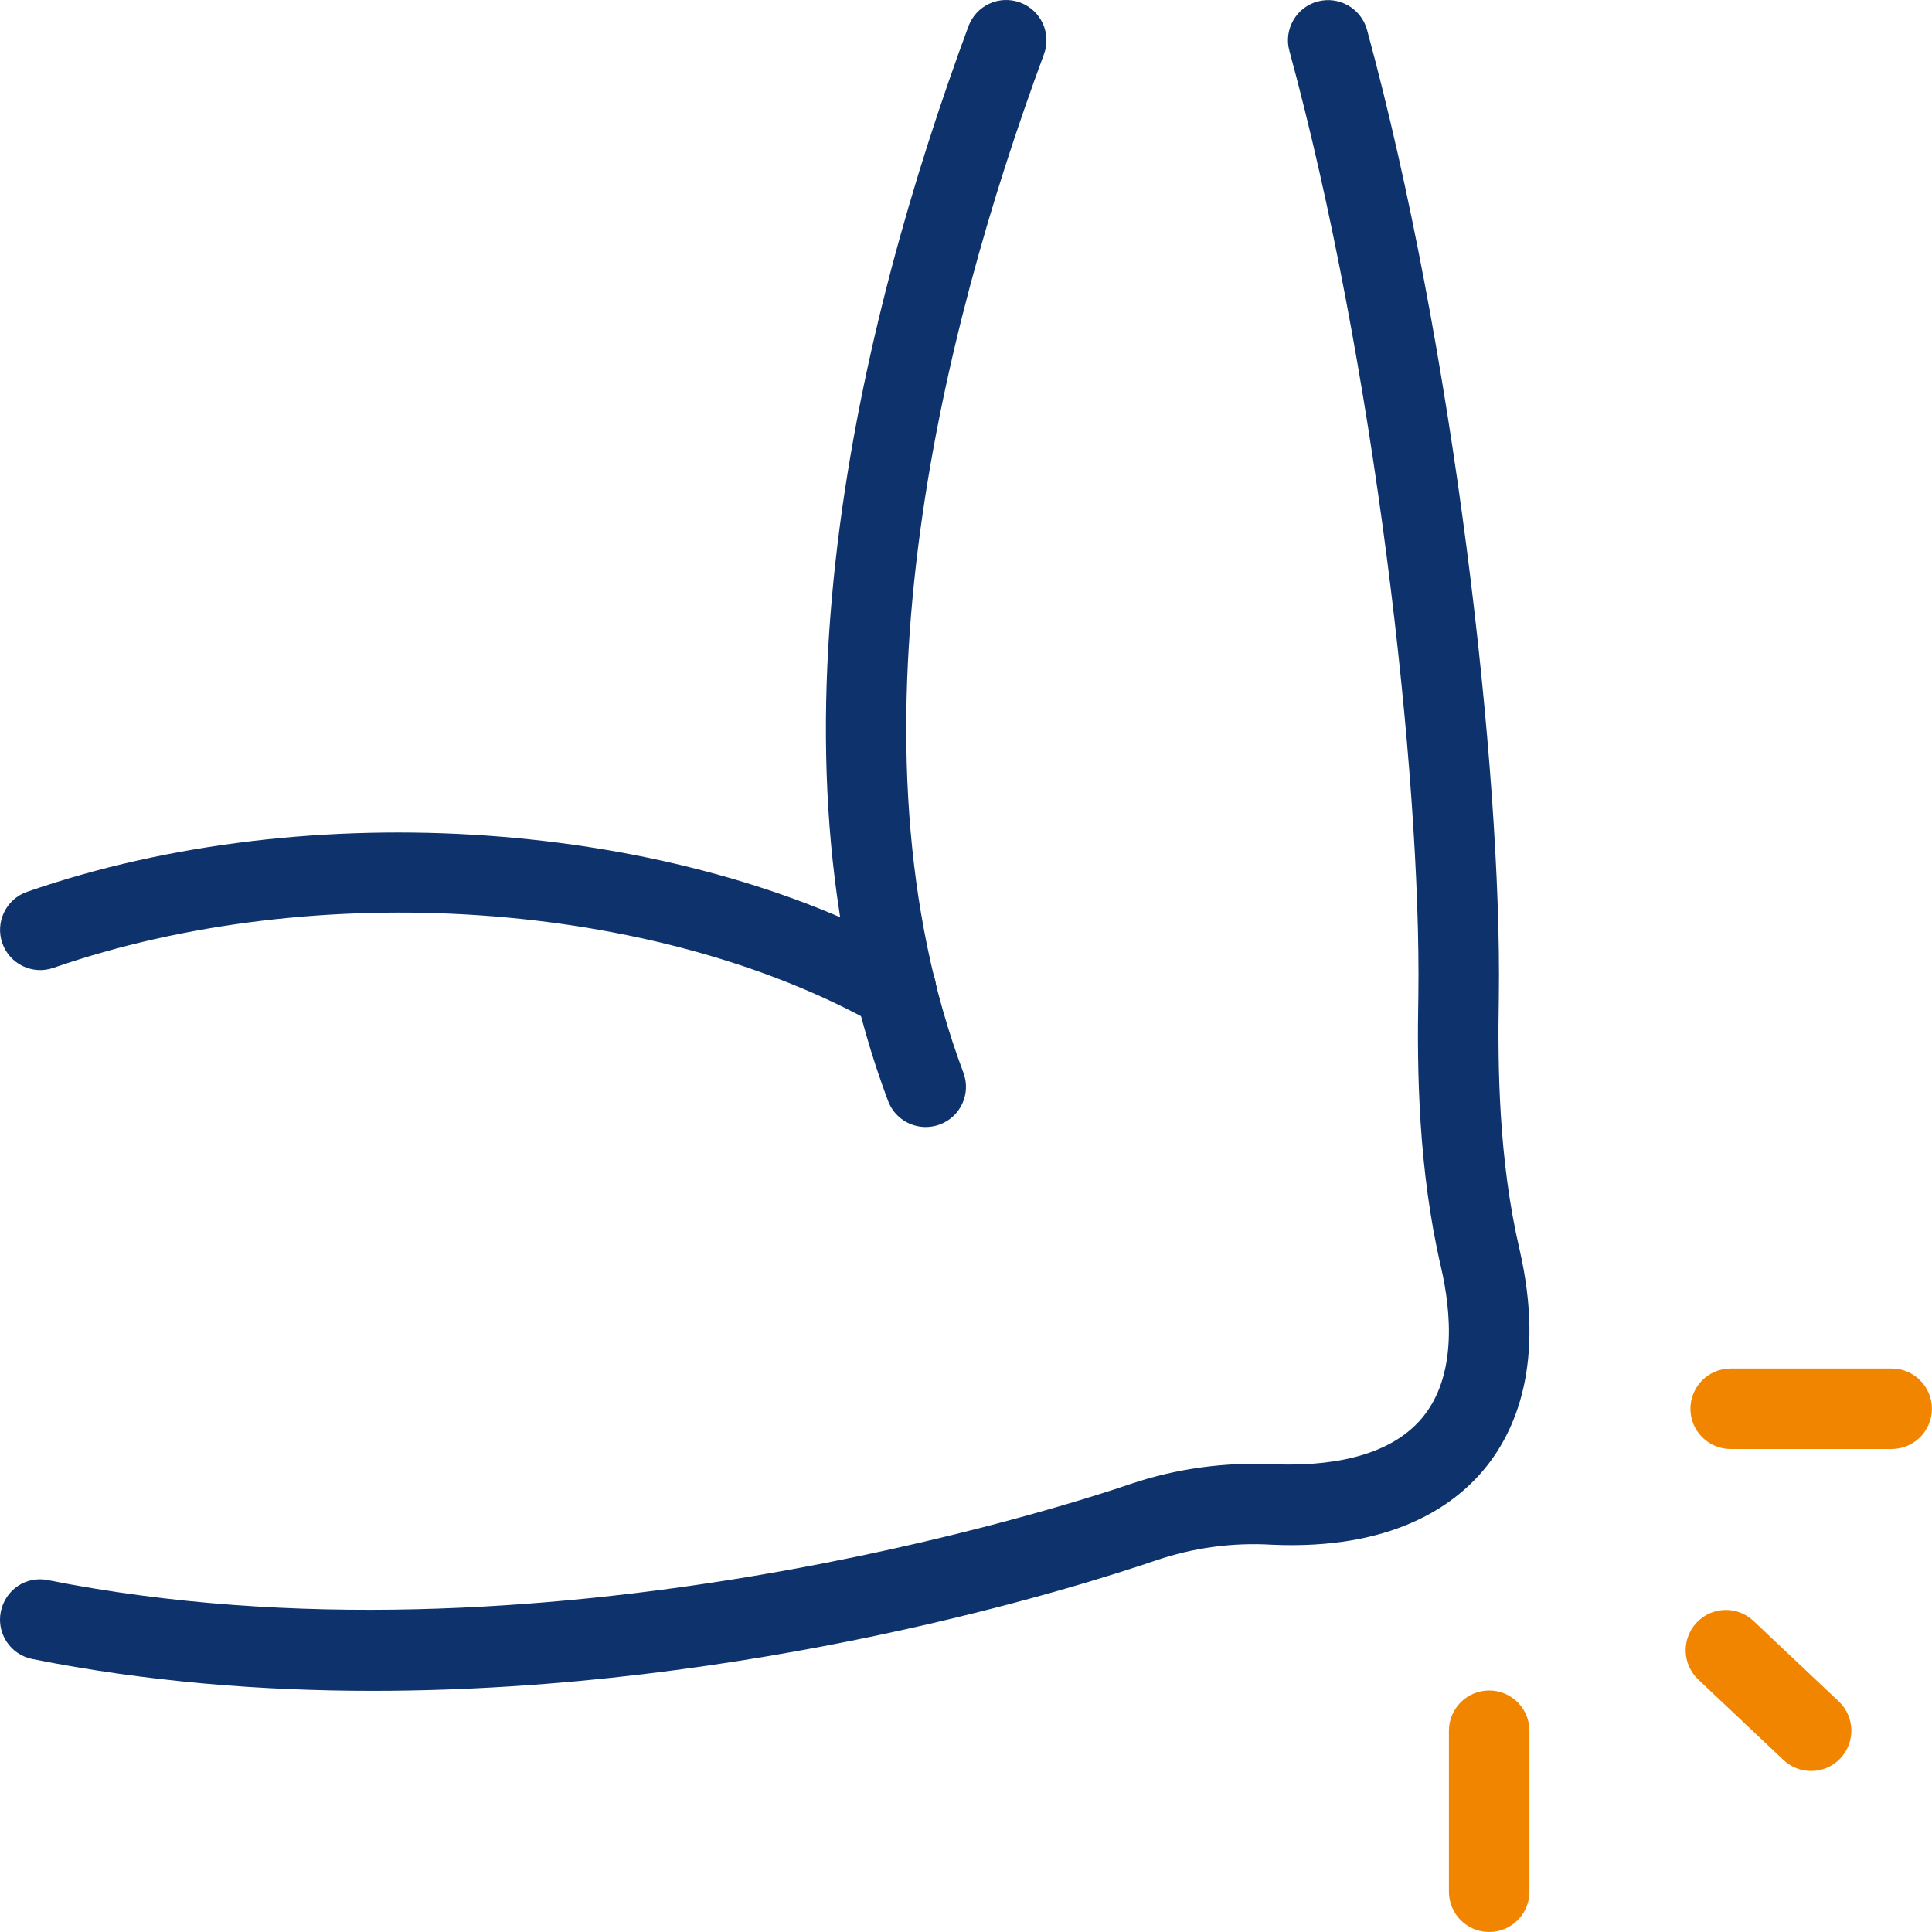
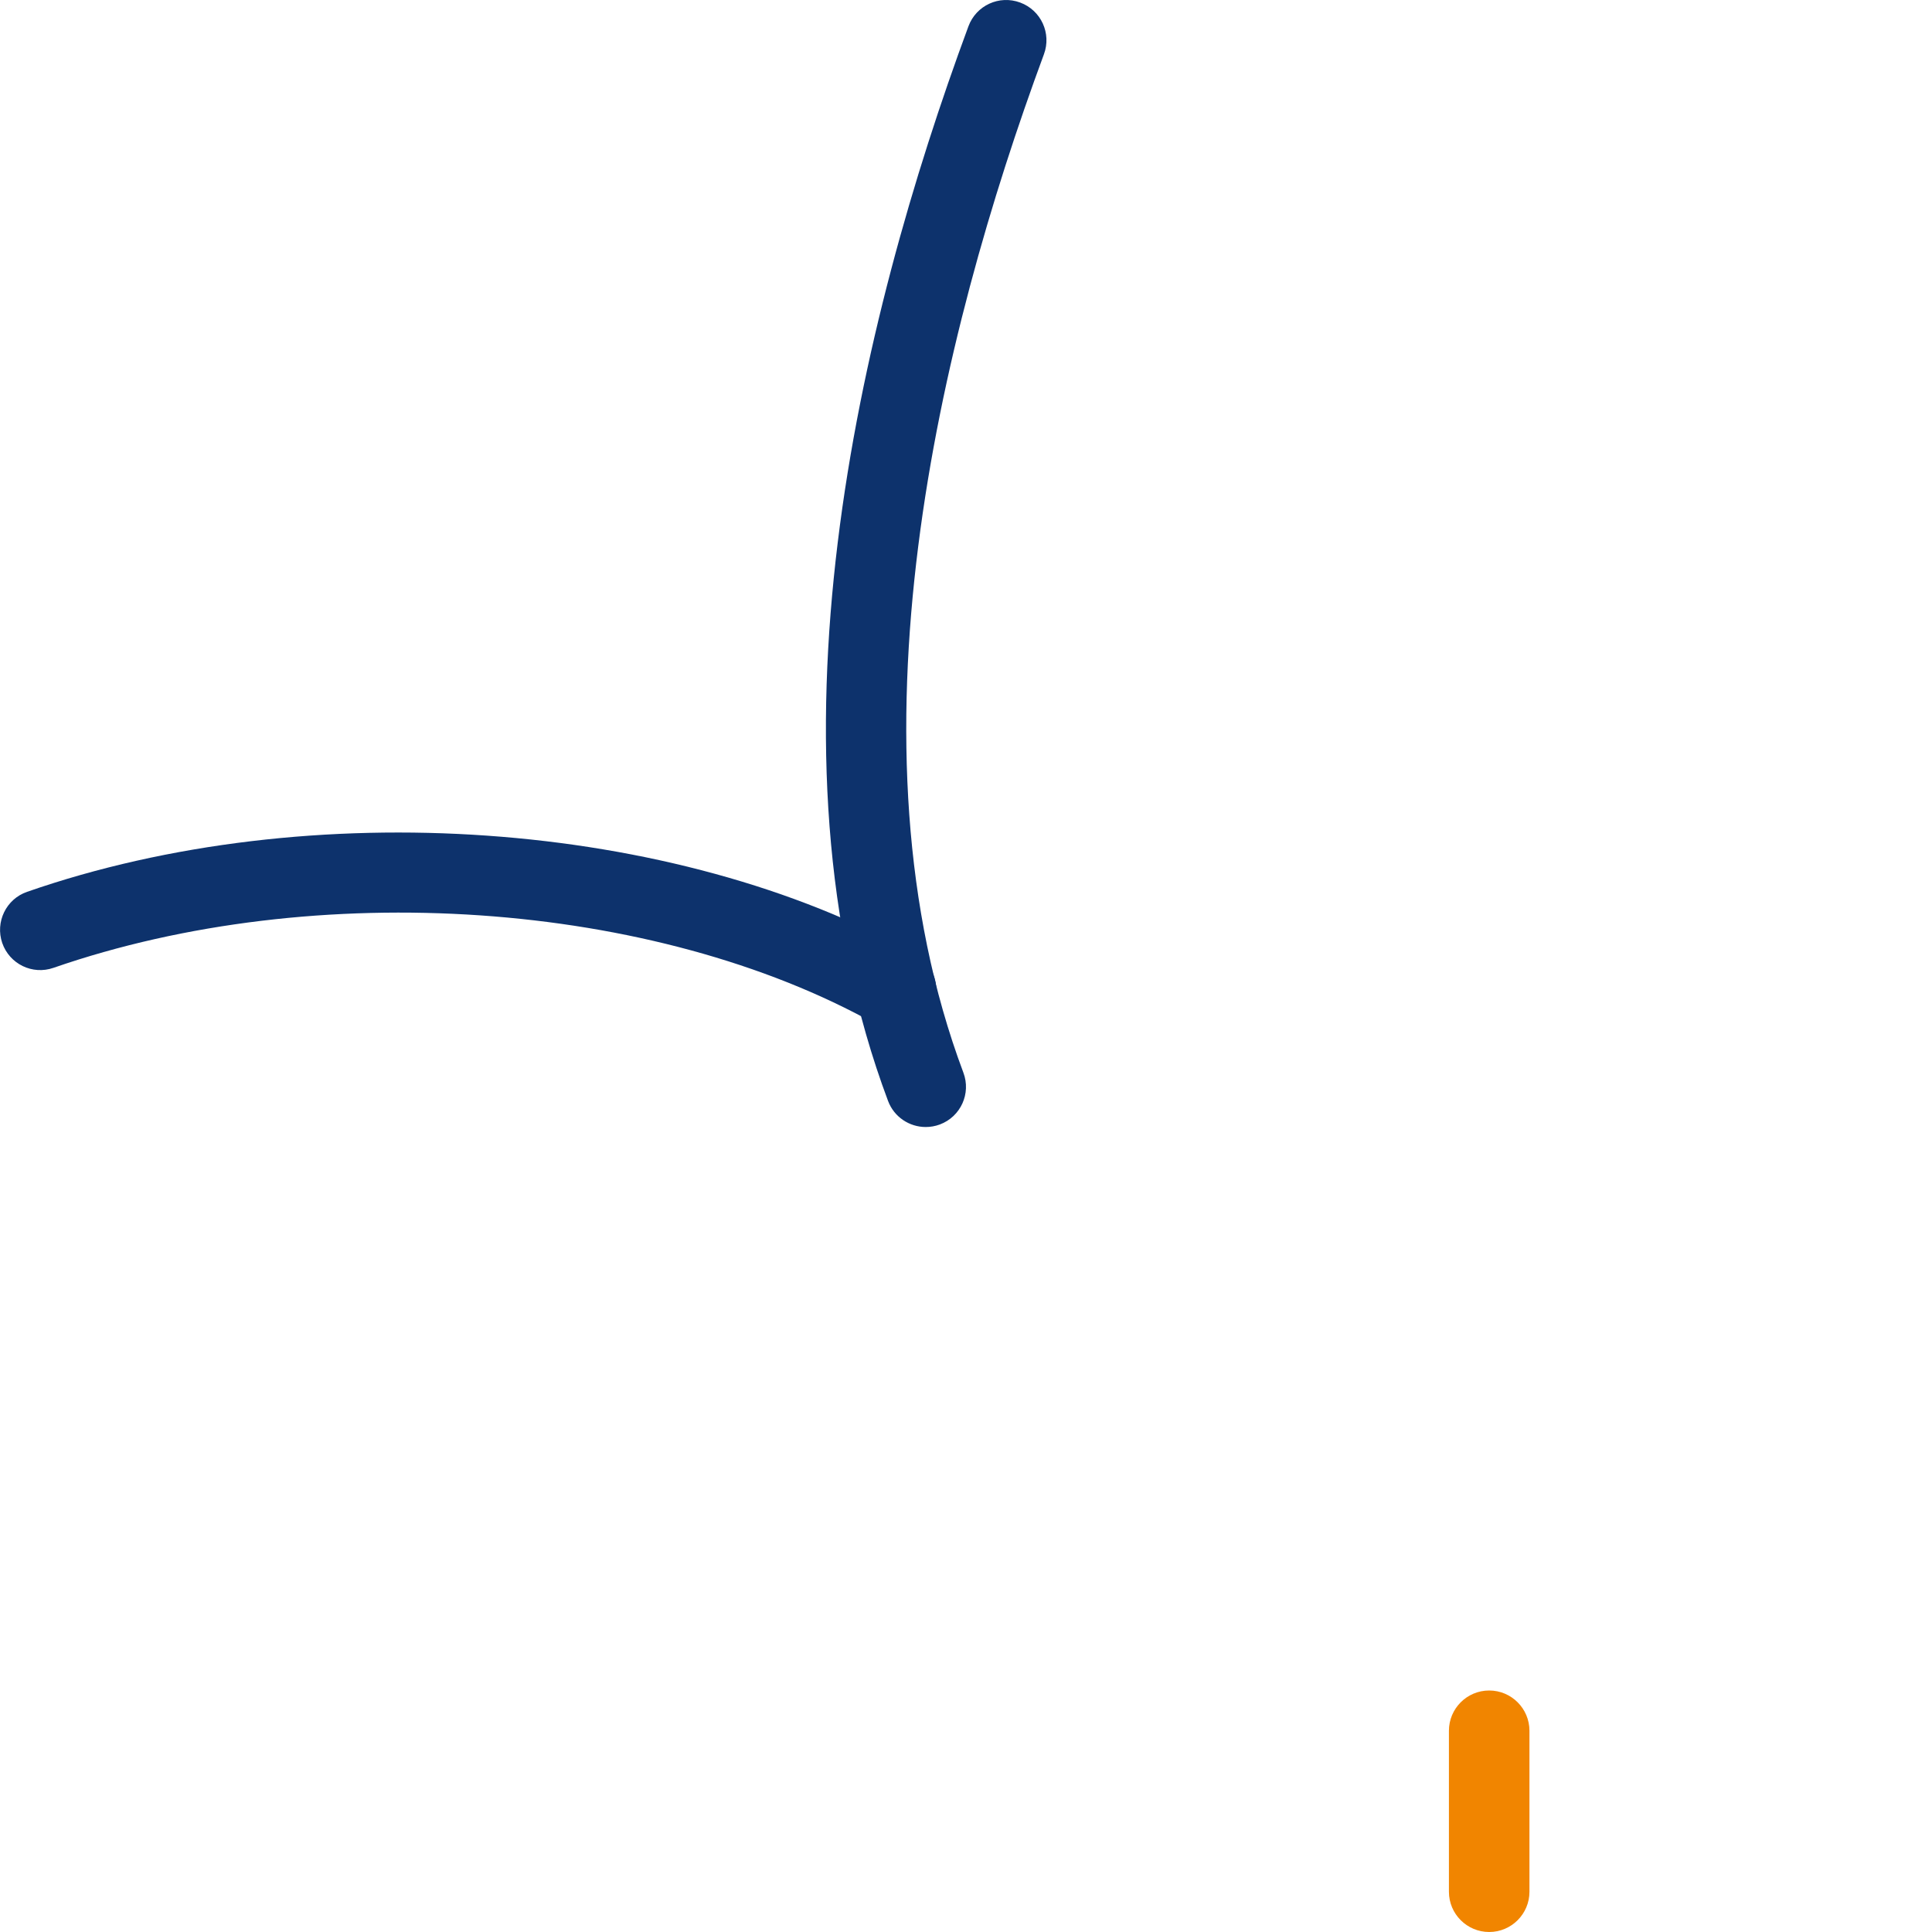
<svg xmlns="http://www.w3.org/2000/svg" width="50px" height="50px" viewBox="0 0 50 50" version="1.1">
  <title>Acute Pain</title>
  <g id="Web" stroke="none" stroke-width="1" fill="none" fill-rule="evenodd">
    <g id="Homepage-Copy" transform="translate(-400, -1631)" fill-rule="nonzero">
      <g id="Group-6" transform="translate(187, 1626.129)">
        <g transform="translate(237.999, 29.871) scale(-1, 1) translate(-237.999, -29.871) translate(213, 4.871)" id="Path">
-           <path d="M40.357,43.759 C30.591,43.759 22.07,41.063 20.081,40.382 C19.126,40.059 18.118,39.915 17.079,39.977 C13.981,40.115 12.383,38.982 11.585,38.021 C10.793,37.067 9.991,35.307 10.673,32.332 C11.212,30.019 11.241,27.624 11.208,25.792 C11.127,19.938 12.381,8.98 14.62,0.77 C14.772,0.216 15.347,-0.111 15.9,0.039 C16.452,0.189 16.781,0.762 16.629,1.316 C14.439,9.351 13.212,20.053 13.291,25.757 C13.329,27.703 13.293,30.267 12.704,32.798 C12.433,33.978 12.298,35.615 13.187,36.688 C14.089,37.773 15.743,37.938 16.979,37.896 C18.26,37.83 19.541,37.998 20.751,38.409 C22.276,38.93 36.028,43.425 48.753,40.894 C49.326,40.775 49.865,41.148 49.978,41.713 C50.09,42.277 49.723,42.825 49.159,42.936 C46.209,43.525 43.228,43.759 40.357,43.759 L40.357,43.759 Z" fill="#0D326C" />
-           <path d="M3.125,45.833 C2.848,45.833 2.573,45.723 2.369,45.506 C1.975,45.088 1.992,44.429 2.41,44.034 L4.617,41.95 C5.035,41.554 5.694,41.573 6.089,41.992 C6.483,42.411 6.466,43.069 6.048,43.465 L3.842,45.548 C3.639,45.74 3.381,45.833 3.125,45.833 Z" fill="#F18500" />
          <path d="M11.458,50 C10.883,50 10.416,49.533 10.416,48.958 L10.416,44.792 C10.416,44.217 10.883,43.75 11.458,43.75 C12.033,43.75 12.5,44.217 12.5,44.792 L12.5,48.958 C12.5,49.533 12.033,50 11.458,50 Z" fill="#F18500" />
-           <path d="M5.208,37.5 L1.042,37.5 C0.467,37.5 0,37.034 0,36.459 C0,35.884 0.467,35.417 1.042,35.417 L5.208,35.417 C5.783,35.417 6.25,35.884 6.25,36.459 C6.25,37.034 5.783,37.5 5.208,37.5 Z" fill="#F18500" />
          <path d="M25.674,29.101 C25.135,28.899 24.862,28.299 25.066,27.759 C28.253,19.255 25.691,8.735 22.981,1.404 C22.781,0.864 23.056,0.266 23.595,0.066 C24.139,-0.136 24.735,0.141 24.935,0.681 C27.768,8.343 30.43,19.386 27.016,28.49 C26.86,28.909 26.462,29.167 26.041,29.167 C25.918,29.167 25.795,29.146 25.674,29.101 Z" fill="#0D326C" />
          <path d="M26.812,26.647 C26.447,26.647 26.093,26.455 25.901,26.113 C25.62,25.611 25.799,24.978 26.301,24.697 C32.53,21.207 41.988,20.538 49.296,23.08 C49.84,23.267 50.126,23.861 49.94,24.405 C49.751,24.949 49.159,25.238 48.613,25.047 C41.824,22.693 33.068,23.292 27.318,26.513 C27.16,26.605 26.985,26.647 26.812,26.647 Z" fill="#0D326C" />
        </g>
      </g>
    </g>
  </g>
</svg>